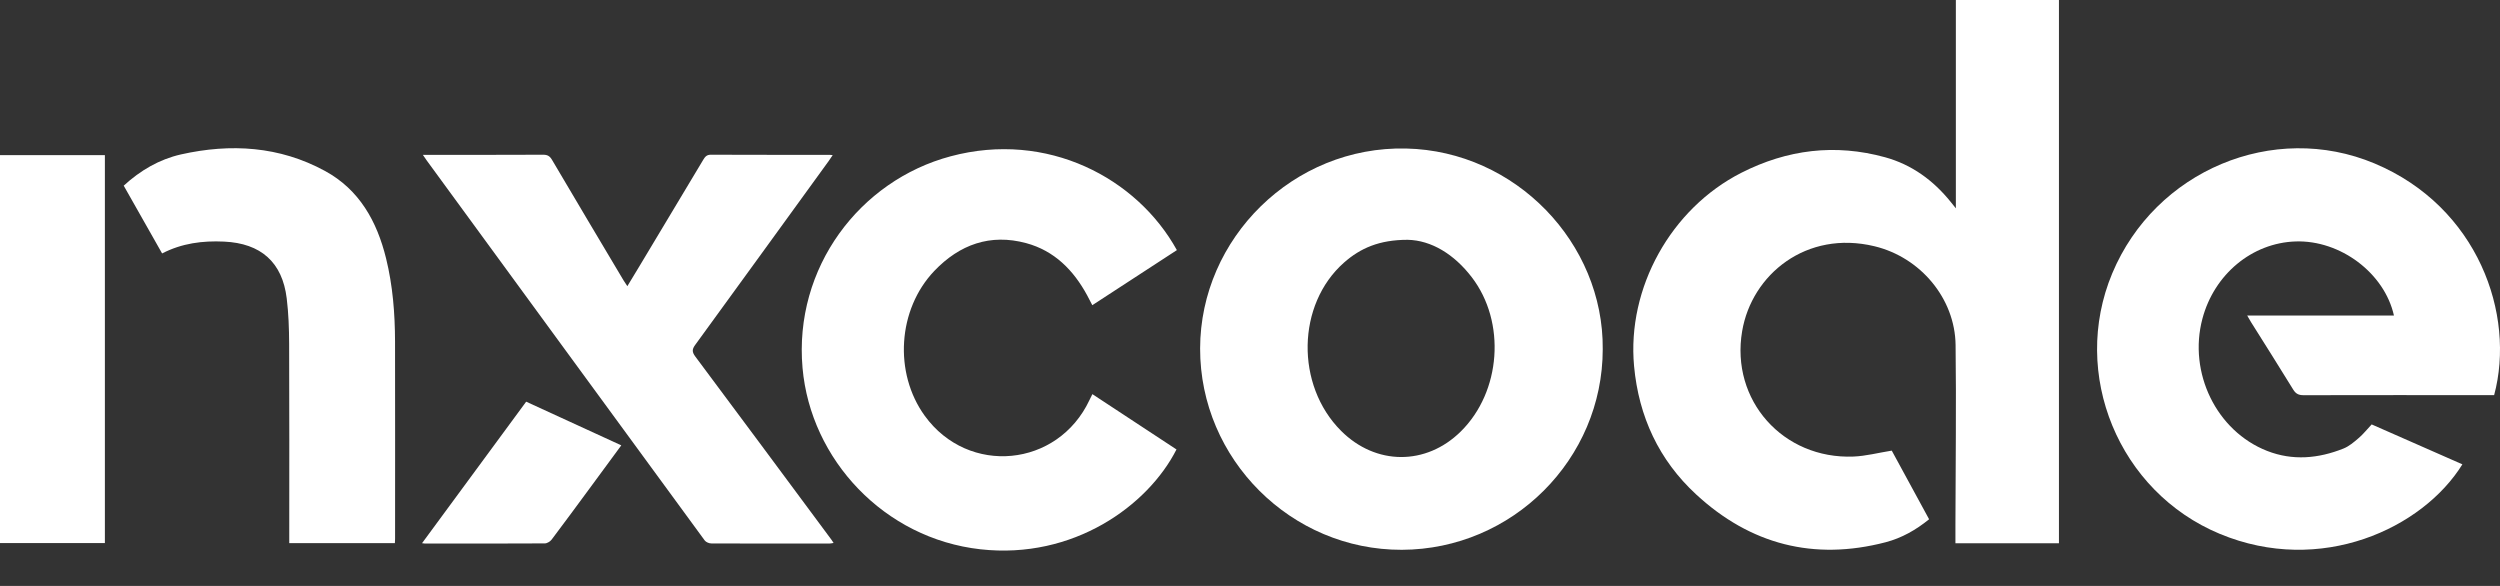
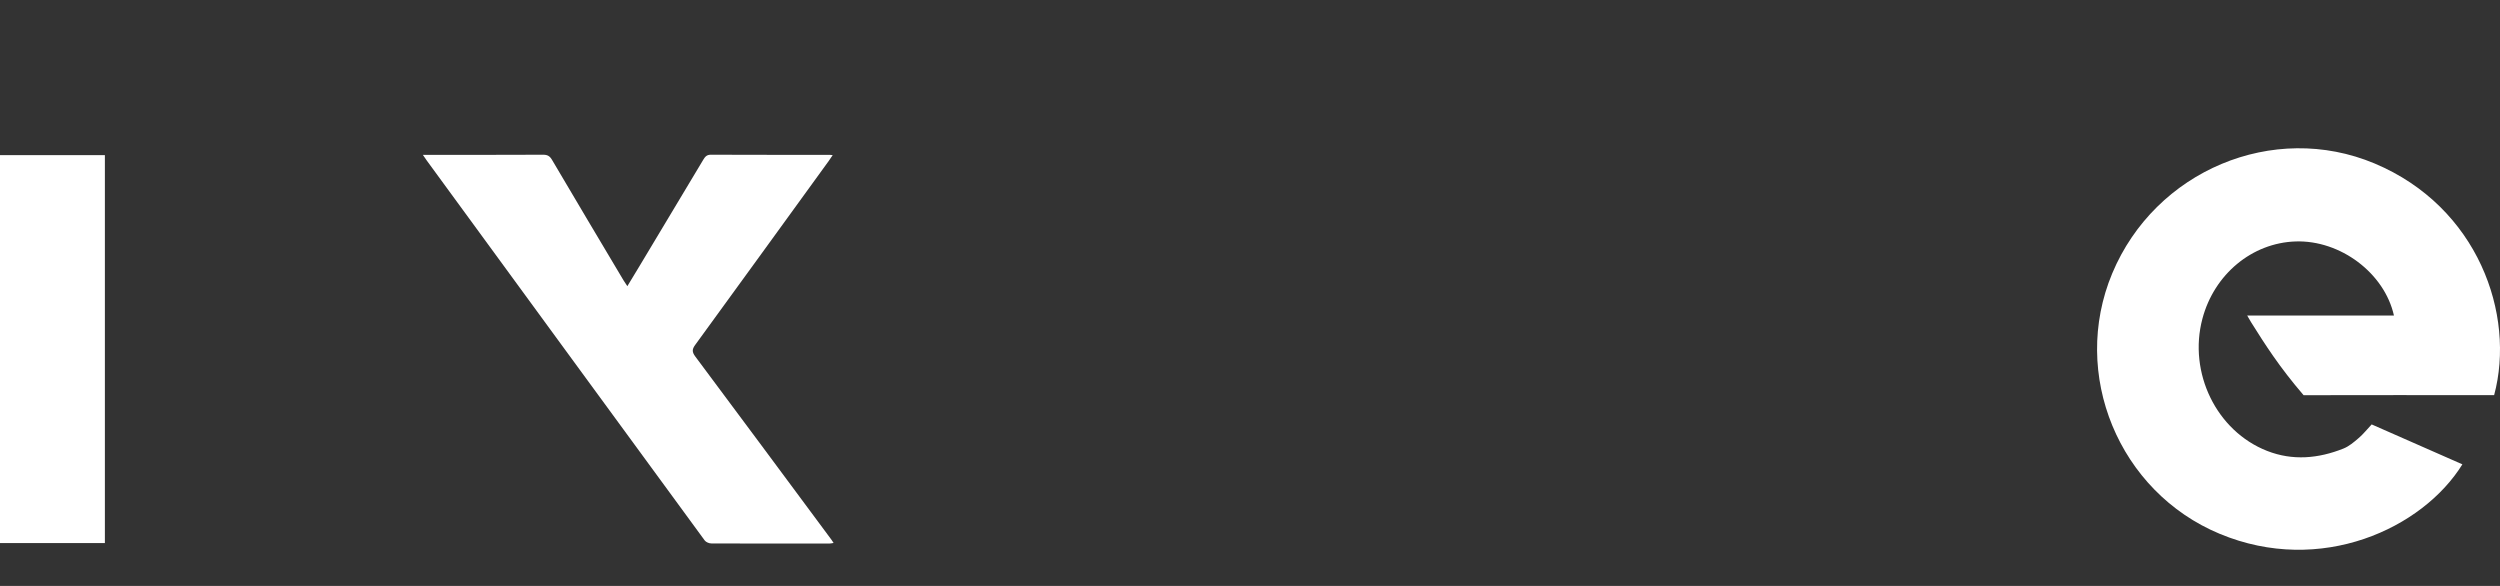
<svg xmlns="http://www.w3.org/2000/svg" width="64" height="15" viewBox="0 0 64 15" fill="none">
  <rect x="0" y="0" width="64" height="15" fill="#333333" stroke="none" />
-   <path fill-rule="evenodd" clip-rule="evenodd" d="M48.429 11.536C48.735 12.098 49.059 12.693 49.385 13.293C49.046 13.569 48.681 13.774 48.274 13.881C46.435 14.361 44.807 13.938 43.421 12.657C42.469 11.779 41.951 10.664 41.832 9.371C41.648 7.371 42.776 5.341 44.575 4.425C45.753 3.826 46.982 3.674 48.259 4.026C48.944 4.215 49.495 4.619 49.939 5.17C49.972 5.211 50.005 5.252 50.07 5.333C50.07 4.411 50.07 3.531 50.07 2.651C50.07 1.771 50.07 0.892 50.07 0C50.954 0 51.825 0 52.709 0C52.709 4.633 52.709 9.269 52.709 13.908C51.823 13.908 50.944 13.908 50.059 13.908C50.059 13.743 50.059 13.585 50.059 13.428C50.062 11.896 50.083 10.363 50.063 8.831C50.048 7.643 49.166 6.588 47.987 6.304C46.242 5.883 44.844 7.029 44.599 8.478C44.298 10.249 45.648 11.759 47.449 11.688C47.766 11.675 48.081 11.592 48.429 11.536Z" fill="white" />
-   <path fill-rule="evenodd" clip-rule="evenodd" d="M57.528 8.078C58.796 8.078 60.038 8.078 61.285 8.078C61.042 6.988 59.91 6.143 58.767 6.181C57.652 6.218 56.685 7.02 56.382 8.158C56.014 9.539 56.74 11.036 58.04 11.544C58.692 11.799 59.351 11.739 59.992 11.483C60.135 11.426 60.263 11.317 60.382 11.214C60.498 11.115 60.594 10.994 60.715 10.865C61.482 11.203 62.259 11.545 63.037 11.887C62.021 13.529 59.411 14.743 56.825 13.666C54.24 12.59 52.996 9.576 54.073 6.999C55.173 4.368 58.197 3.097 60.79 4.185C63.435 5.296 64.404 8.053 63.85 10.115C63.795 10.115 63.737 10.115 63.679 10.115C62.11 10.115 60.541 10.113 58.972 10.117C58.848 10.117 58.774 10.084 58.706 9.973C58.352 9.395 57.988 8.823 57.628 8.249C57.599 8.201 57.572 8.152 57.528 8.078Z" fill="white" />
-   <path fill-rule="evenodd" clip-rule="evenodd" d="M41.03 8.938C41.03 11.758 38.719 14.066 35.887 14.075C33.053 14.083 30.719 11.754 30.723 8.922C30.727 6.102 33.106 3.736 35.998 3.802C38.802 3.865 41.054 6.224 41.03 8.938ZM36.036 6.139C35.31 6.139 34.825 6.353 34.406 6.723C33.195 7.793 33.161 9.859 34.331 11.029C35.219 11.918 36.508 11.924 37.398 11.044C38.428 10.027 38.559 8.245 37.676 7.095C37.226 6.508 36.641 6.151 36.036 6.139Z" fill="white" />
-   <path fill-rule="evenodd" clip-rule="evenodd" d="M30.128 6.403C29.404 6.874 28.691 7.339 27.963 7.813C27.917 7.725 27.875 7.642 27.831 7.56C27.481 6.915 26.991 6.419 26.27 6.224C25.351 5.976 24.566 6.258 23.919 6.935C22.98 7.919 22.877 9.545 23.674 10.645C24.791 12.186 27.079 11.968 27.89 10.242C27.912 10.195 27.936 10.148 27.965 10.09C28.688 10.566 29.403 11.036 30.118 11.506C29.388 12.944 27.479 14.327 25.101 14.062C22.634 13.787 20.751 11.763 20.545 9.419C20.319 6.853 22.008 4.622 24.337 4.001C26.81 3.34 29.107 4.555 30.128 6.403Z" fill="white" />
+   <path fill-rule="evenodd" clip-rule="evenodd" d="M57.528 8.078C58.796 8.078 60.038 8.078 61.285 8.078C61.042 6.988 59.91 6.143 58.767 6.181C57.652 6.218 56.685 7.02 56.382 8.158C56.014 9.539 56.74 11.036 58.04 11.544C58.692 11.799 59.351 11.739 59.992 11.483C60.135 11.426 60.263 11.317 60.382 11.214C60.498 11.115 60.594 10.994 60.715 10.865C61.482 11.203 62.259 11.545 63.037 11.887C62.021 13.529 59.411 14.743 56.825 13.666C54.24 12.59 52.996 9.576 54.073 6.999C55.173 4.368 58.197 3.097 60.79 4.185C63.435 5.296 64.404 8.053 63.85 10.115C63.795 10.115 63.737 10.115 63.679 10.115C62.11 10.115 60.541 10.113 58.972 10.117C58.352 9.395 57.988 8.823 57.628 8.249C57.599 8.201 57.572 8.152 57.528 8.078Z" fill="white" />
  <path fill-rule="evenodd" clip-rule="evenodd" d="M10.825 3.964C10.904 3.964 10.95 3.964 10.996 3.964C11.966 3.964 12.937 3.966 13.906 3.961C14.016 3.961 14.075 3.996 14.131 4.091C14.738 5.122 15.351 6.15 15.963 7.178C15.989 7.222 16.019 7.263 16.06 7.326C16.173 7.14 16.276 6.97 16.379 6.799C16.922 5.896 17.464 4.992 18.005 4.087C18.051 4.01 18.095 3.96 18.199 3.961C19.212 3.965 20.224 3.964 21.237 3.964C21.257 3.964 21.277 3.967 21.317 3.971C21.278 4.028 21.248 4.075 21.216 4.12C20.077 5.69 18.94 7.261 17.798 8.828C17.716 8.94 17.712 9.009 17.799 9.126C18.966 10.688 20.126 12.255 21.288 13.821C21.303 13.842 21.317 13.865 21.34 13.9C21.297 13.906 21.265 13.915 21.232 13.915C20.225 13.915 19.218 13.917 18.21 13.912C18.153 13.912 18.074 13.88 18.041 13.836C15.667 10.596 13.297 7.354 10.927 4.112C10.899 4.074 10.873 4.035 10.825 3.964Z" fill="white" />
-   <path fill-rule="evenodd" clip-rule="evenodd" d="M4.15 6.488C3.817 5.9 3.494 5.33 3.167 4.753C3.594 4.362 4.077 4.079 4.633 3.953C5.908 3.667 7.156 3.743 8.319 4.376C9.2 4.855 9.65 5.667 9.883 6.613C10.055 7.311 10.111 8.024 10.113 8.741C10.117 10.426 10.114 12.112 10.114 13.798C10.114 13.829 10.111 13.861 10.109 13.904C9.214 13.904 8.321 13.904 7.405 13.904C7.405 13.848 7.405 13.787 7.405 13.726C7.405 12.083 7.409 10.44 7.402 8.796C7.4 8.41 7.387 8.022 7.34 7.639C7.228 6.712 6.677 6.228 5.736 6.185C5.188 6.159 4.659 6.226 4.15 6.488Z" fill="white" />
  <path fill-rule="evenodd" clip-rule="evenodd" d="M0 3.972C0.896 3.972 1.785 3.972 2.685 3.972C2.685 7.281 2.685 10.586 2.685 13.903C1.798 13.903 0.905 13.903 0 13.903C0 10.598 0 7.289 0 3.972Z" fill="white" />
-   <path fill-rule="evenodd" clip-rule="evenodd" d="M10.804 13.906C11.699 12.69 12.58 11.492 13.47 10.283C14.28 10.655 15.085 11.024 15.905 11.401C15.63 11.775 15.364 12.137 15.098 12.498C14.774 12.937 14.452 13.377 14.123 13.812C14.085 13.862 14.007 13.911 13.948 13.911C12.925 13.917 11.902 13.915 10.879 13.915C10.864 13.915 10.848 13.912 10.804 13.906Z" fill="white" />
</svg>